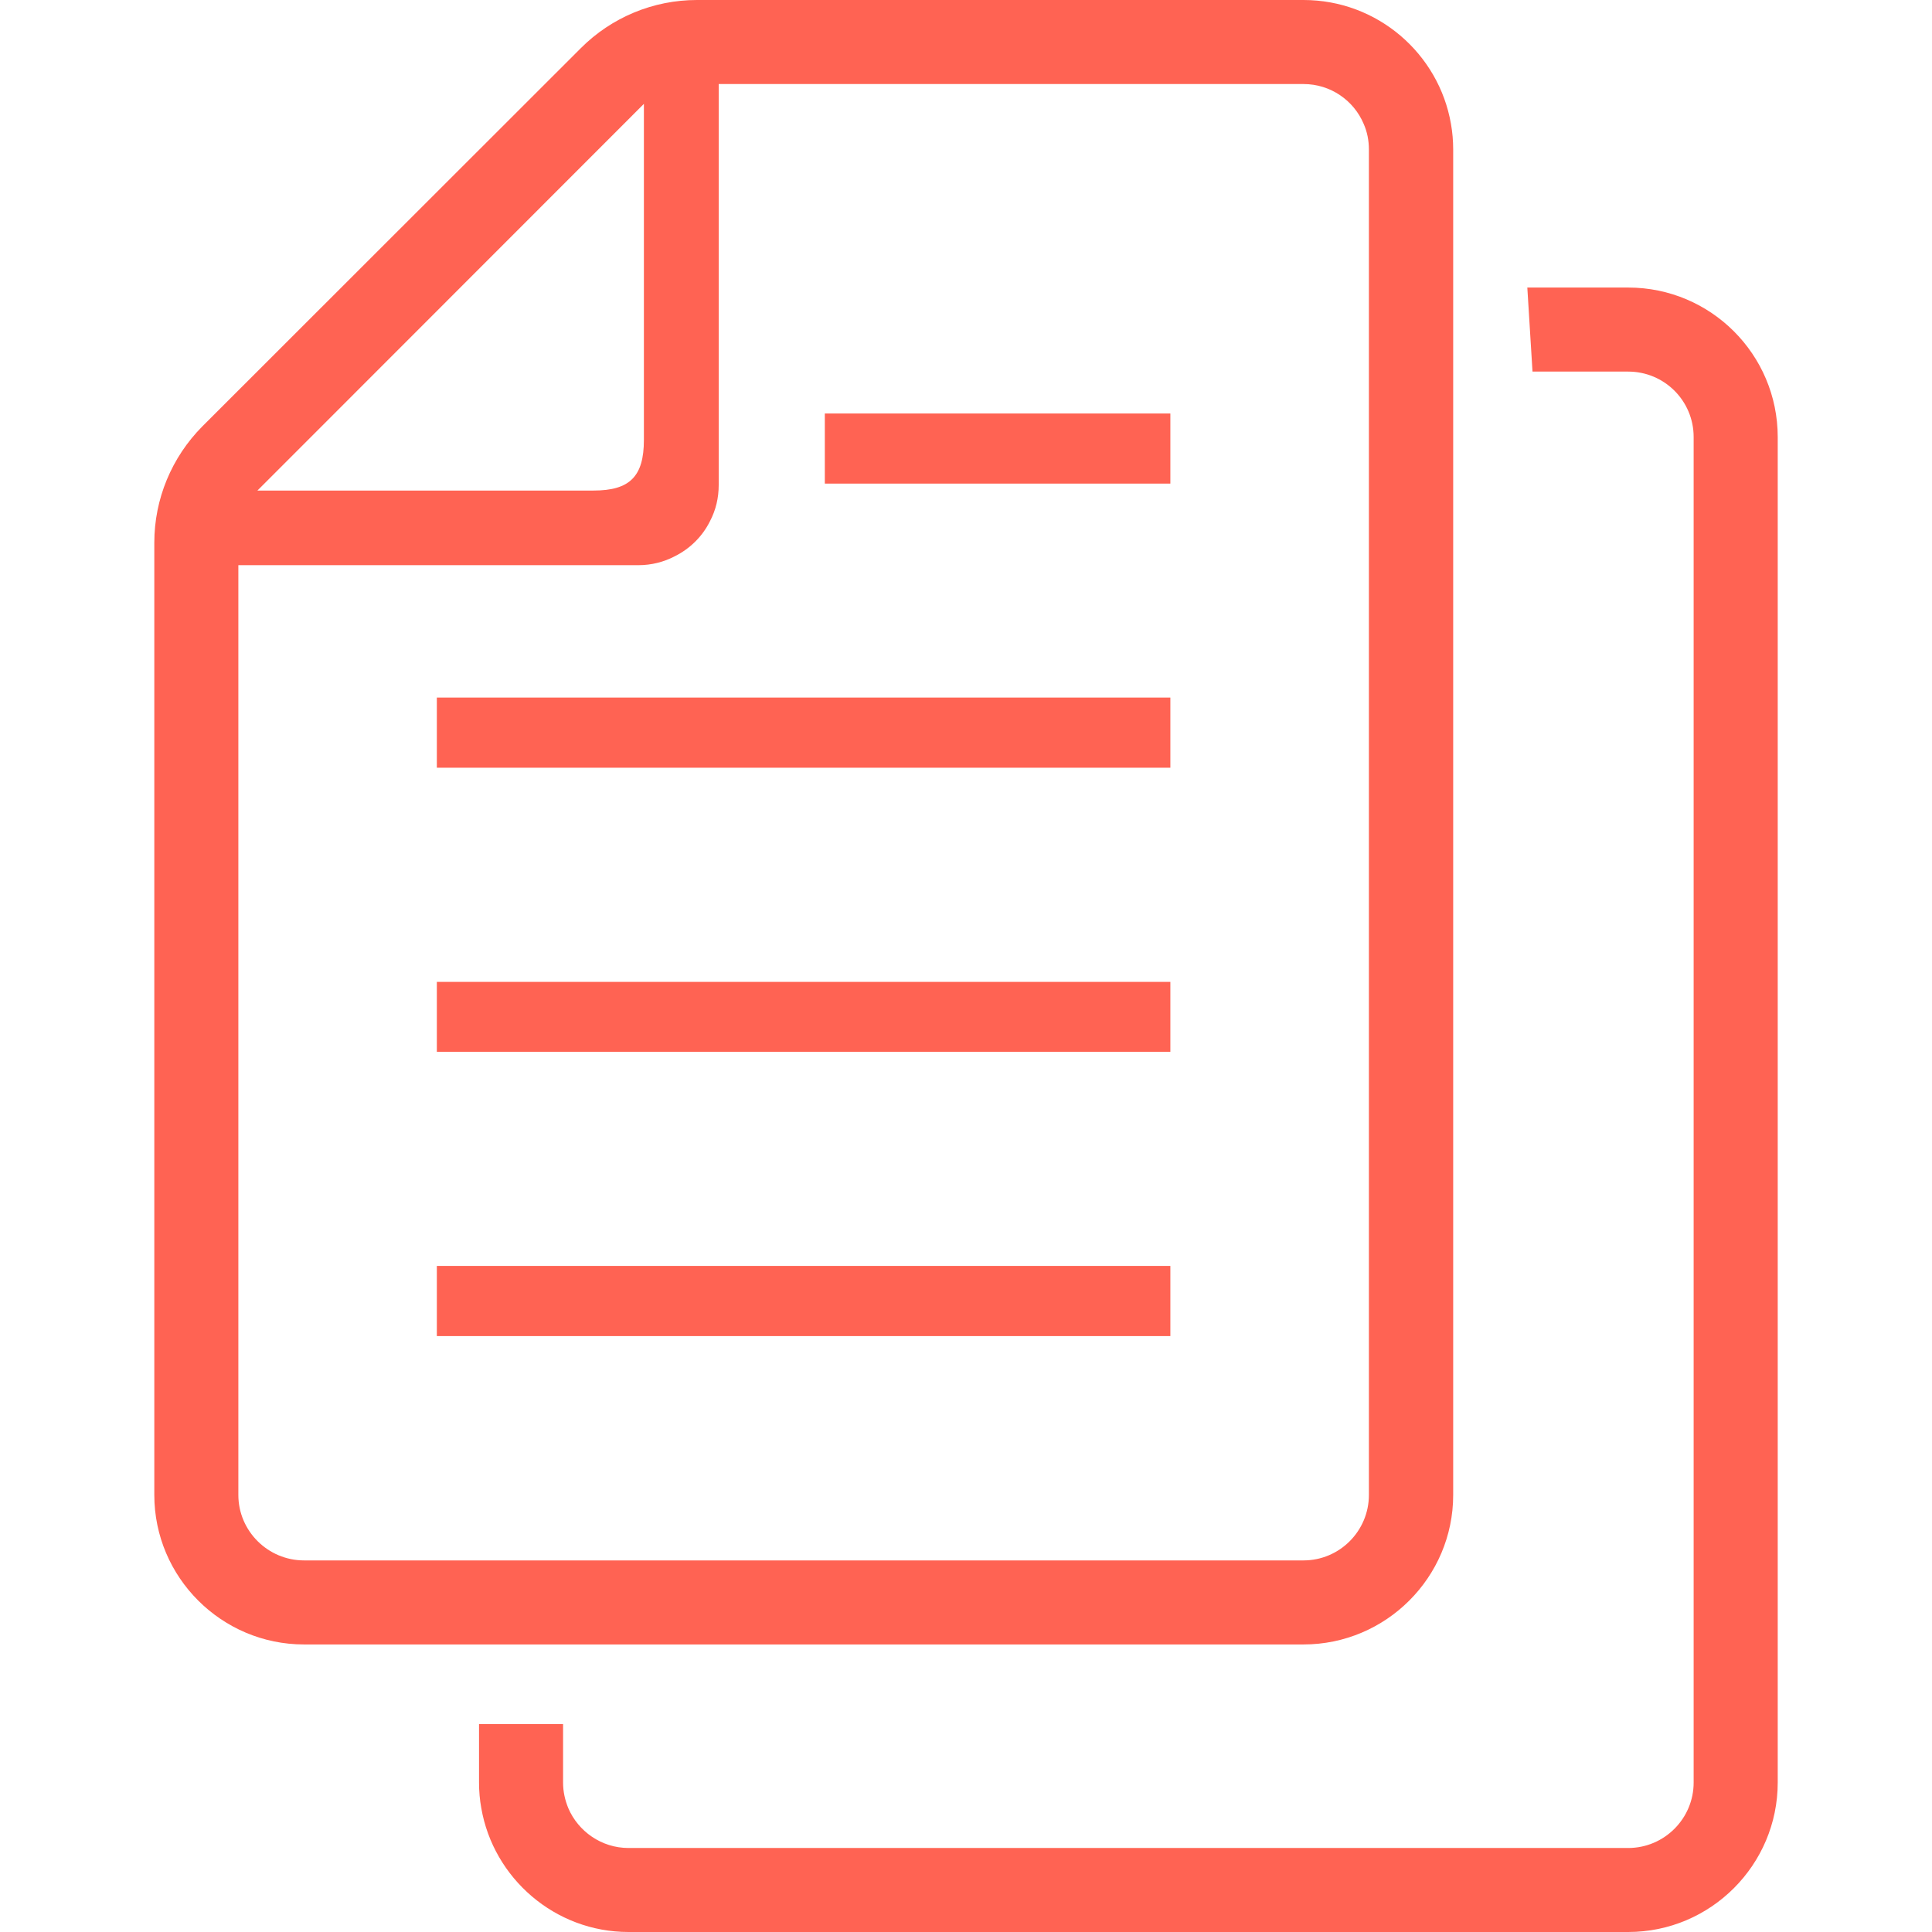
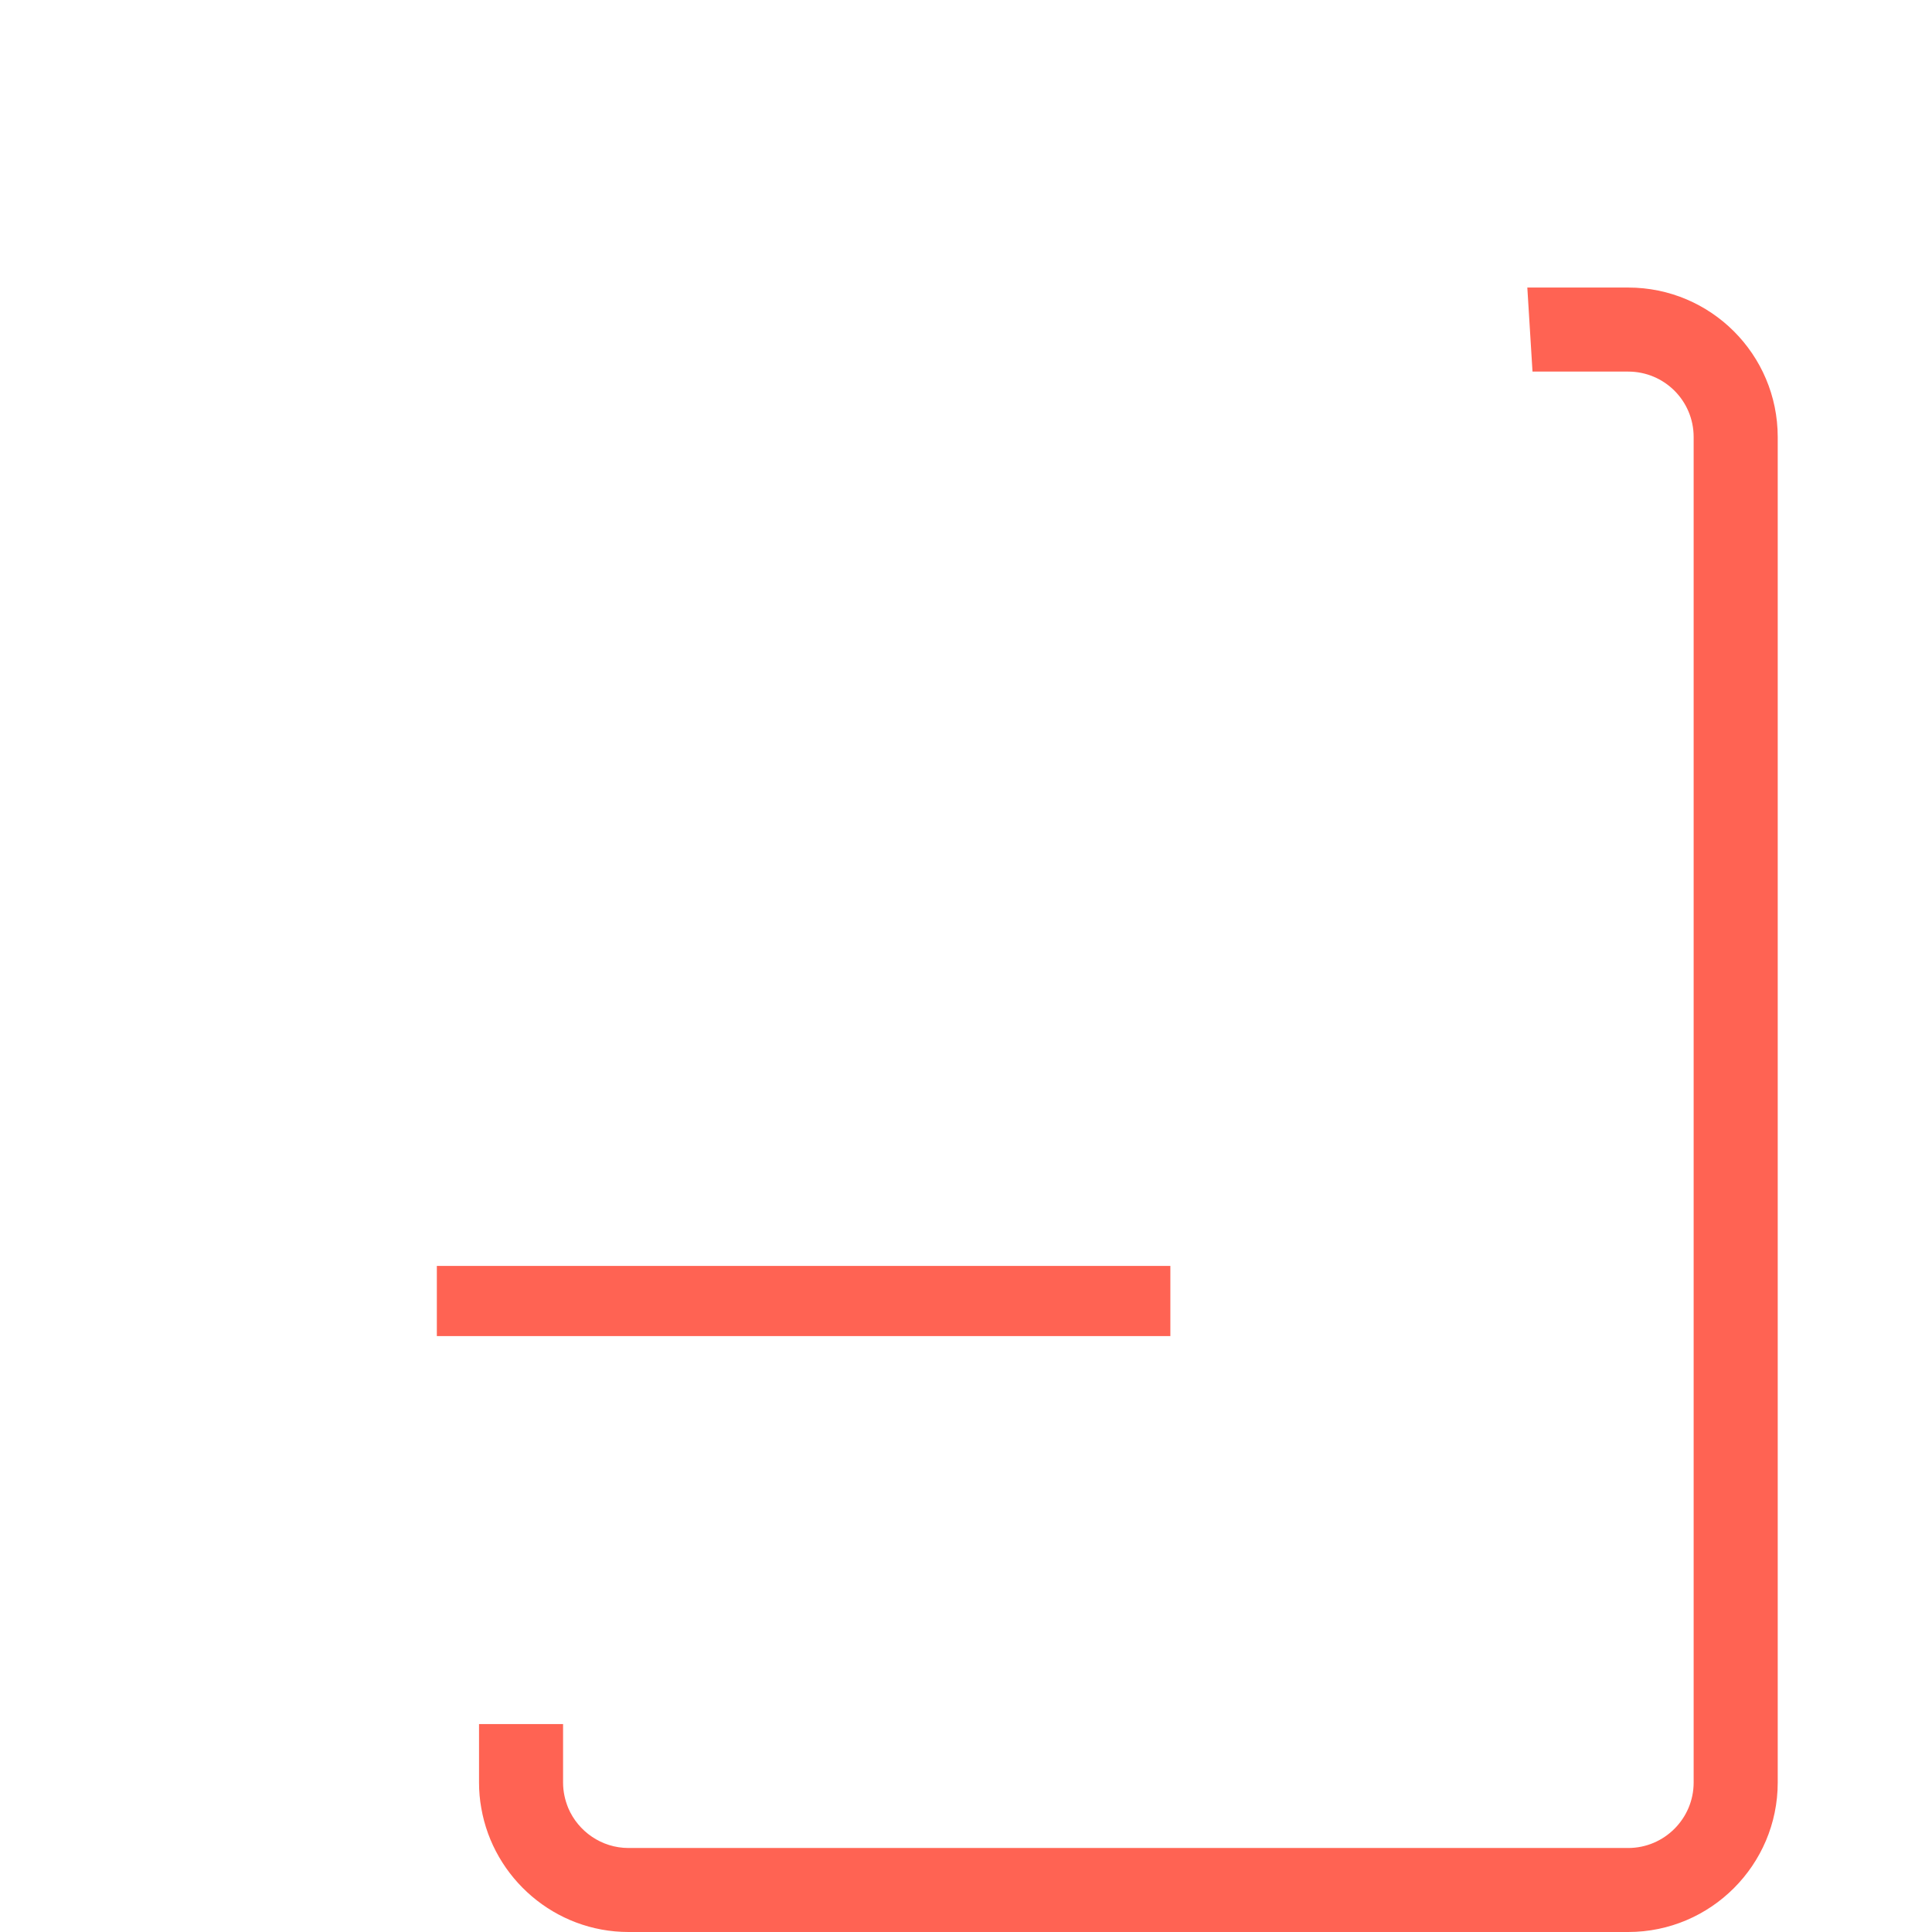
<svg xmlns="http://www.w3.org/2000/svg" width="54" height="54" viewBox="0 0 54 54" fill="none">
  <path d="M32.712 35.383H12.21V37.344H32.712V35.383Z" fill="#FF6353" />
-   <path d="M32.712 27.444H12.21V29.398H32.712V27.444Z" fill="#FF6353" />
-   <path d="M32.712 19.497H12.21V21.458H32.712V19.497Z" fill="#FF6353" />
-   <path d="M32.712 11.557H23.054V13.517H32.712V11.557Z" fill="#FF6353" />
-   <path d="M40.617 41.785V4.178C40.617 3.936 40.596 3.693 40.555 3.464C40.215 1.497 38.497 0 36.433 0H19.479C18.259 0 17.095 0.485 16.236 1.344L5.657 11.916C4.797 12.783 4.313 13.947 4.313 15.167V41.785C4.313 44.085 6.191 45.963 8.498 45.963H36.433C38.739 45.963 40.617 44.085 40.617 41.785ZM17.997 2.903V12.298C17.997 13.317 17.602 13.711 16.59 13.711H7.195L17.997 2.903ZM6.662 41.785V15.797H17.843C18.211 15.797 18.557 15.707 18.862 15.547C19.292 15.333 19.638 14.986 19.846 14.564C20.006 14.258 20.088 13.919 20.088 13.559V2.349H36.433C37.188 2.349 37.839 2.806 38.116 3.464C38.213 3.686 38.261 3.922 38.261 4.178V41.785C38.261 42.789 37.444 43.614 36.433 43.614H8.498C7.486 43.614 6.662 42.789 6.662 41.785Z" fill="#FF6353" />
+   <path d="M32.712 27.444V29.398H32.712V27.444Z" fill="#FF6353" />
  <path d="M45.508 8.037H42.689L42.834 10.386H45.508C46.52 10.386 47.338 11.203 47.338 12.215V49.823C47.338 50.827 46.52 51.652 45.508 51.652H17.567C16.812 51.652 16.16 51.187 15.883 50.536C15.793 50.315 15.738 50.079 15.738 49.823V48.188H13.389V49.823C13.389 50.065 13.41 50.307 13.452 50.536C13.791 52.496 15.51 54 17.567 54H45.509C47.816 54 49.688 52.122 49.688 49.823V12.215C49.687 9.908 47.816 8.037 45.508 8.037Z" fill="#FF6353" />
</svg>